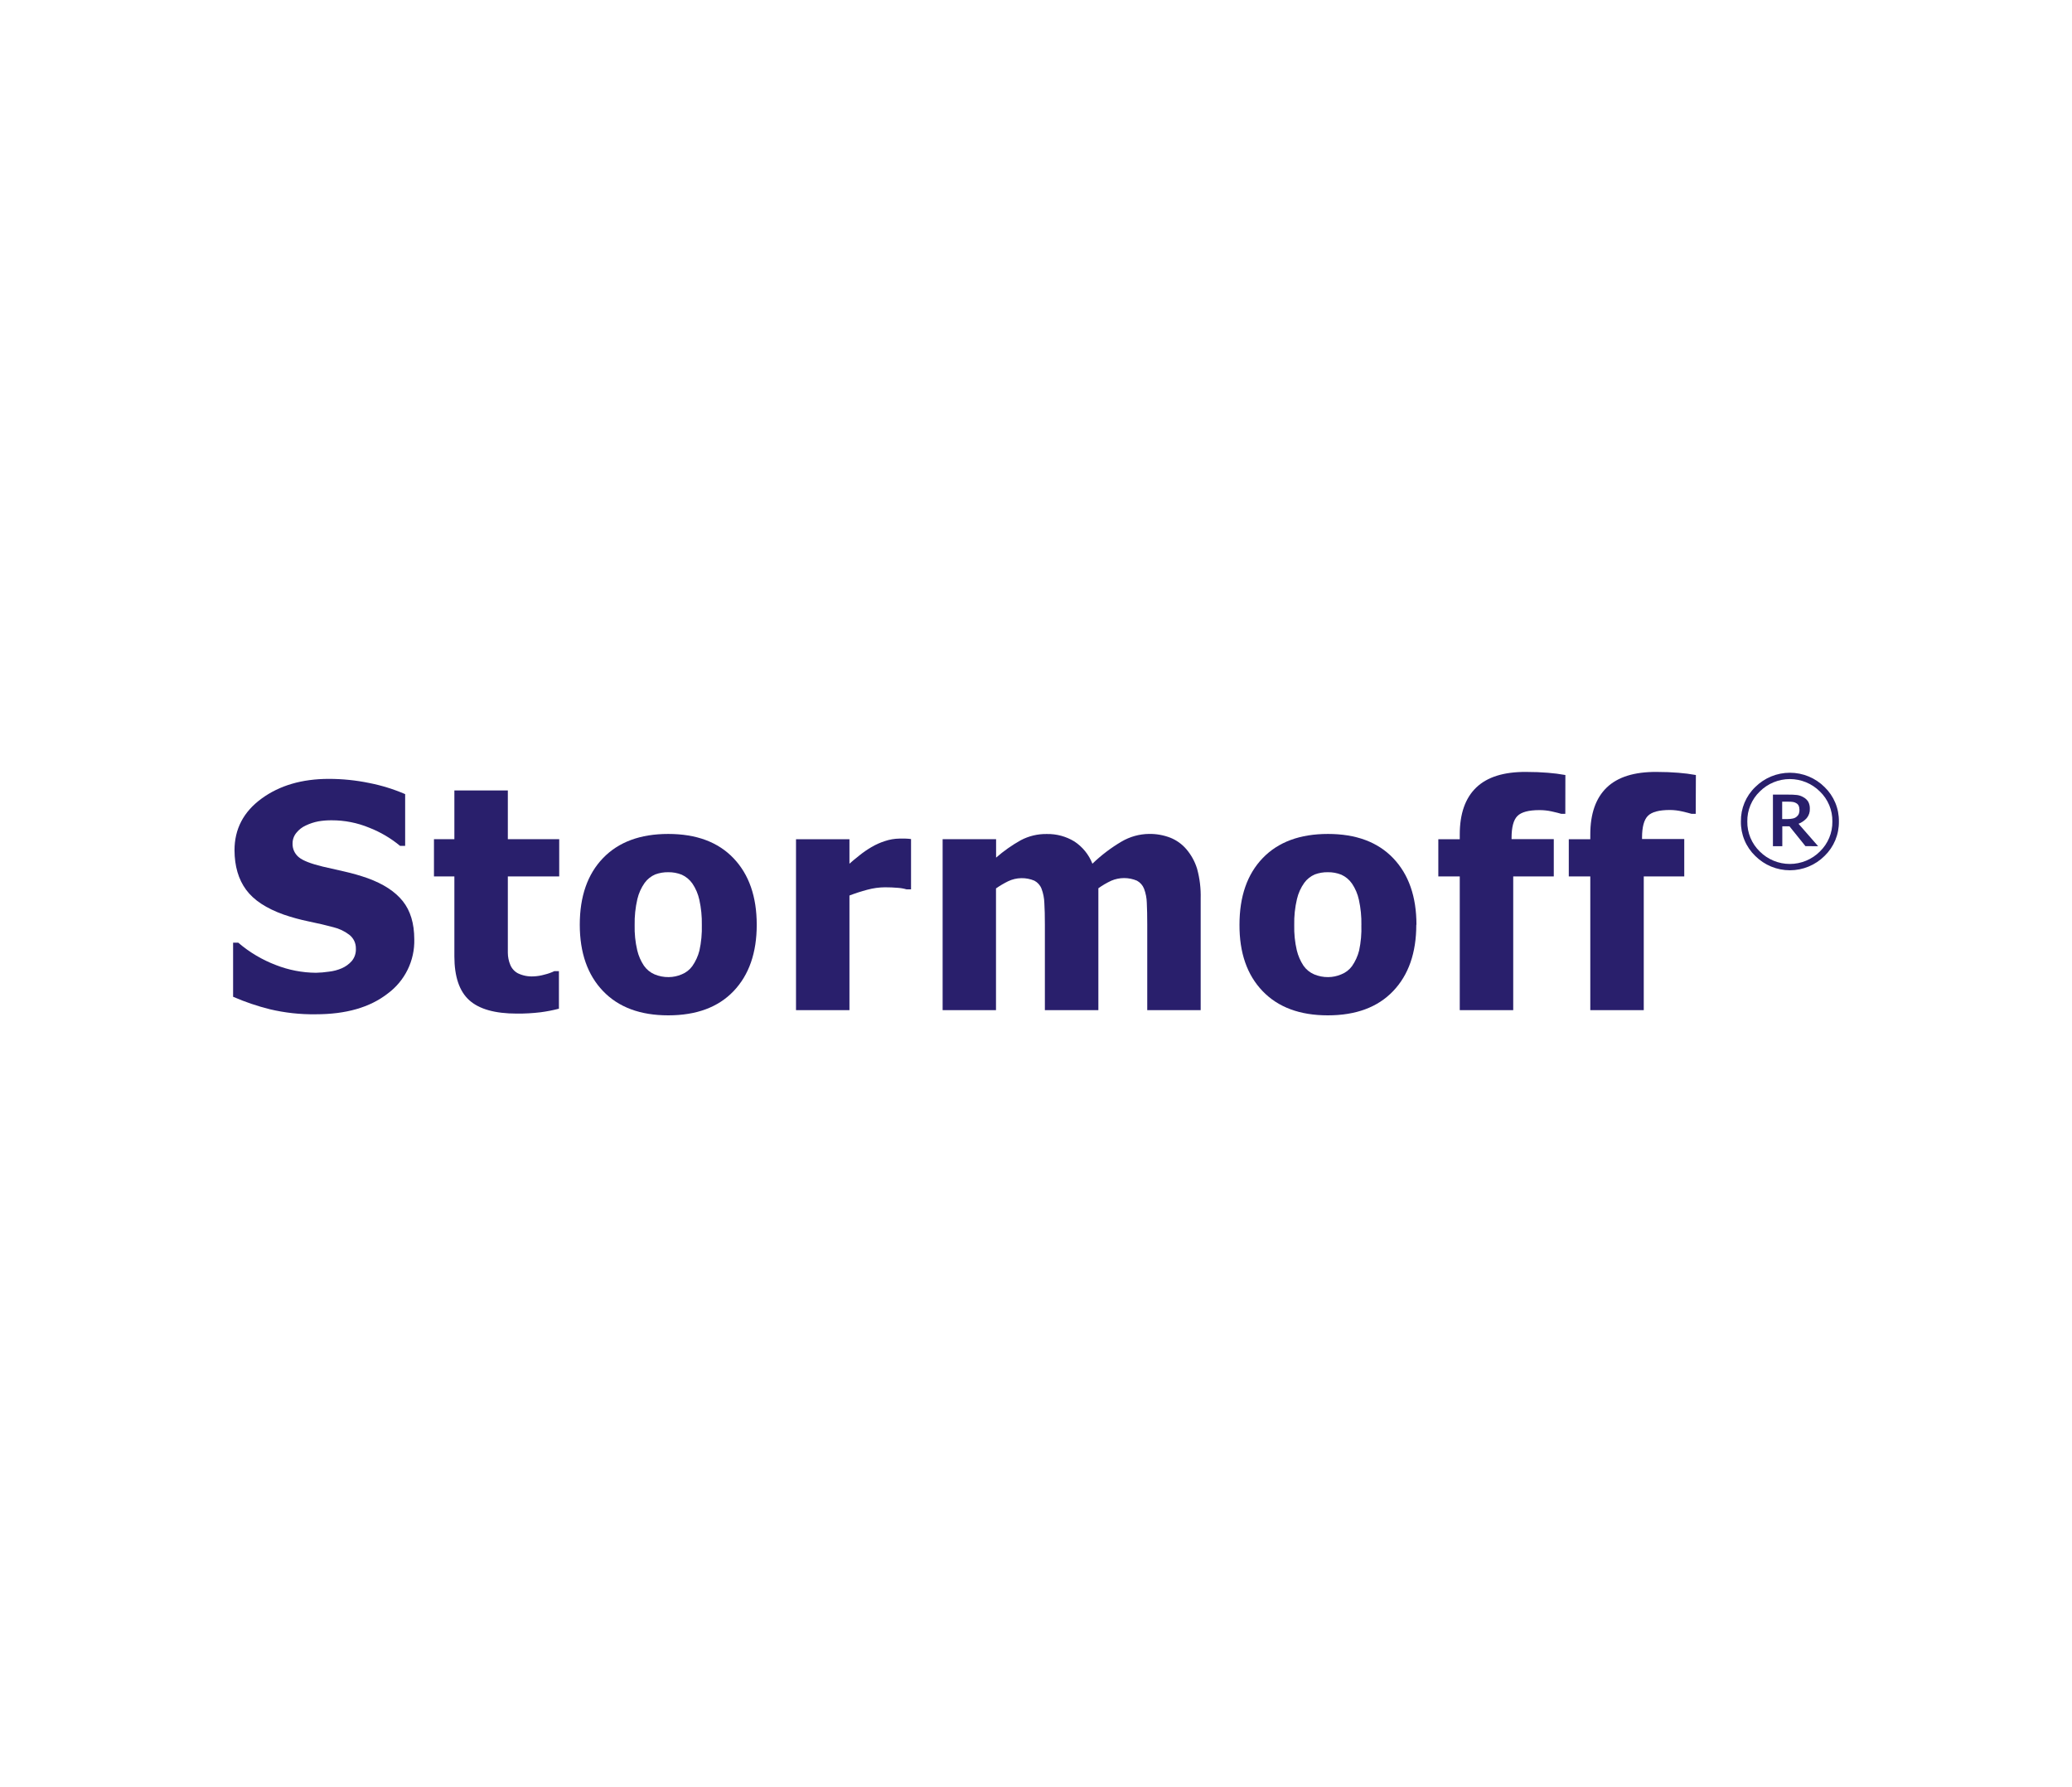
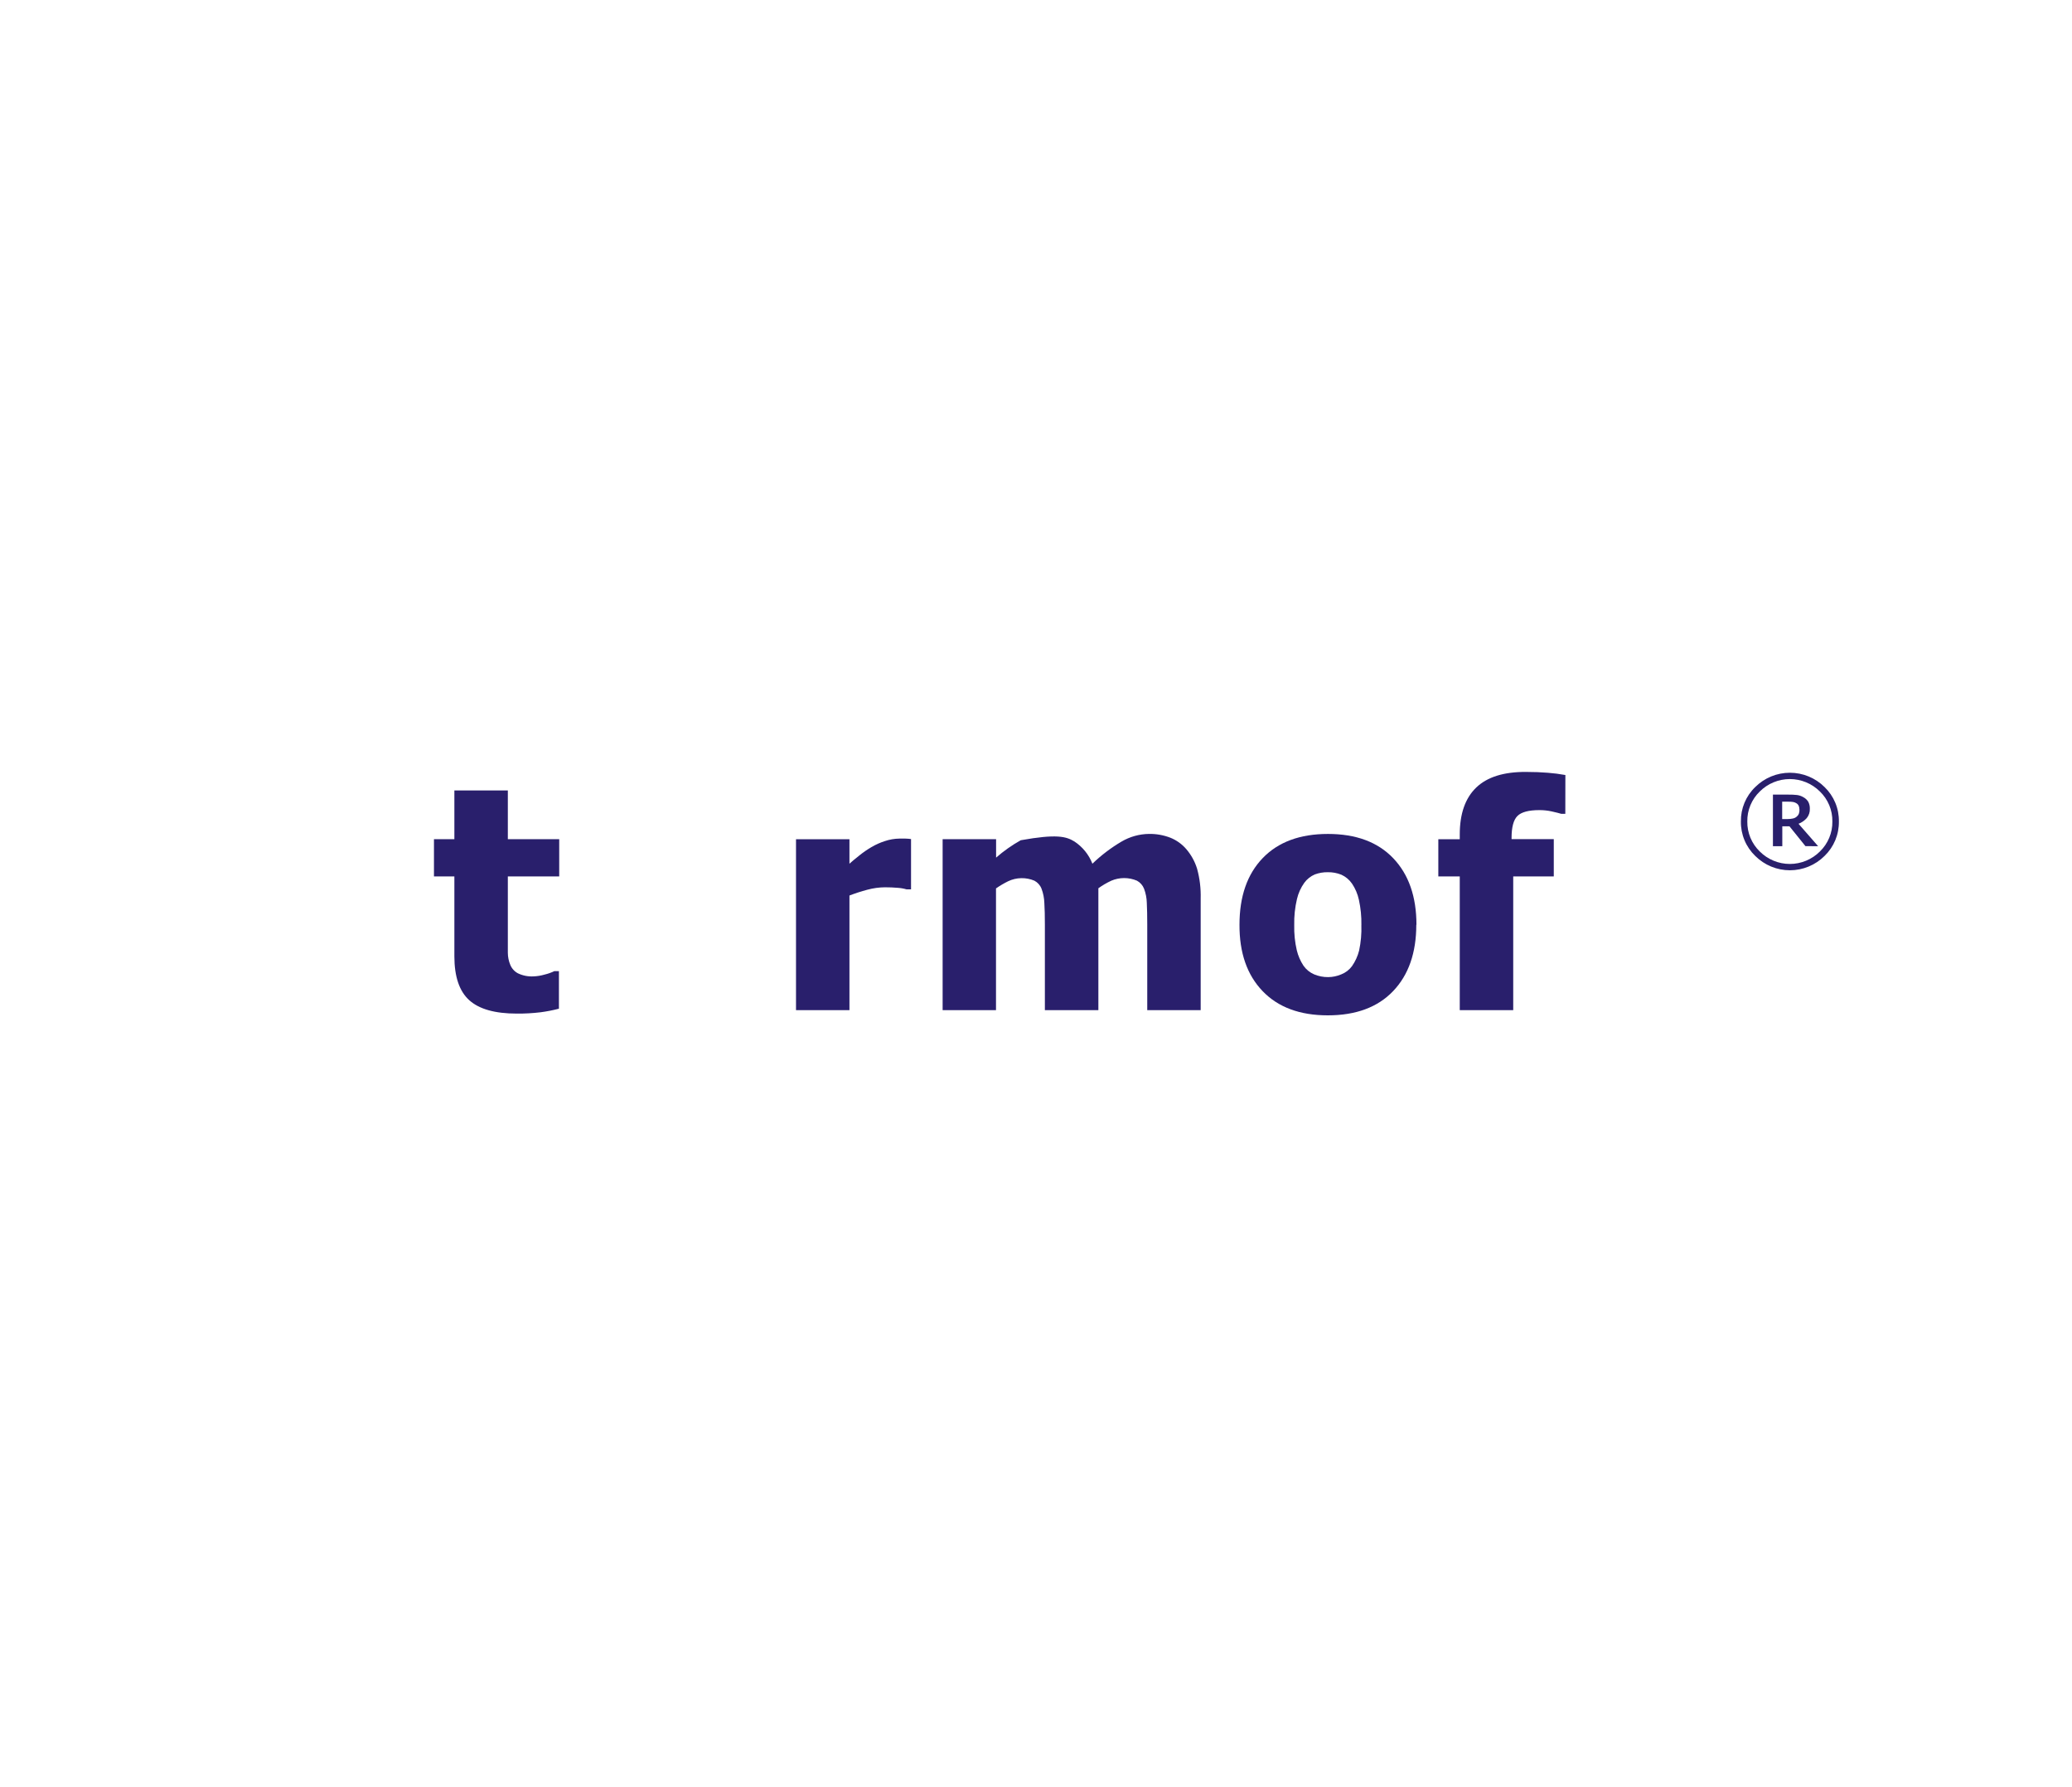
<svg xmlns="http://www.w3.org/2000/svg" width="400" height="345" viewBox="0 0 400 345" fill="none">
  <rect width="400" height="345" fill="white" />
  <g clip-path="url(#clip0_2269_515)">
-     <path fill-rule="evenodd" clip-rule="evenodd" d="M60.938 195.795C57.957 195.838 54.982 195.511 52.082 194.821C49.658 194.217 47.289 193.412 45 192.415V181.978H46.001C48.157 183.828 50.618 185.289 53.277 186.297C55.734 187.257 58.347 187.761 60.986 187.783C61.82 187.765 62.653 187.695 63.478 187.572C64.334 187.48 65.172 187.261 65.963 186.922C66.706 186.603 67.369 186.125 67.906 185.521C68.465 184.847 68.749 183.988 68.702 183.115C68.714 182.598 68.603 182.085 68.379 181.619C68.154 181.153 67.823 180.746 67.411 180.432C66.499 179.742 65.453 179.248 64.34 178.982C62.85 178.585 61.252 178.212 59.556 177.863C57.946 177.531 56.358 177.097 54.803 176.564C51.409 175.36 48.975 173.756 47.504 171.751C46.032 169.746 45.288 167.207 45.272 164.135C45.272 160.033 47.009 156.71 50.484 154.167C53.958 151.625 58.296 150.354 63.496 150.354C66.11 150.354 68.718 150.62 71.278 151.148C73.66 151.615 75.986 152.335 78.215 153.295V163.287H77.238C75.454 161.808 73.444 160.624 71.284 159.78C68.989 158.831 66.529 158.344 64.045 158.348C63.178 158.34 62.312 158.408 61.457 158.553C60.622 158.713 59.811 158.98 59.044 159.347C58.339 159.663 57.718 160.141 57.234 160.742C56.745 161.322 56.478 162.055 56.48 162.812C56.461 163.319 56.56 163.823 56.769 164.286C56.979 164.748 57.293 165.156 57.686 165.477C58.477 166.138 60.015 166.728 62.289 167.281L66.542 168.25C68.044 168.589 69.524 169.015 70.976 169.525C74.016 170.628 76.275 172.102 77.751 173.947C79.227 175.792 79.969 178.242 79.977 181.298C80.032 183.333 79.593 185.352 78.697 187.182C77.801 189.012 76.475 190.599 74.831 191.807C71.412 194.47 66.781 195.799 60.938 195.795Z" fill="#291F6C" />
    <path fill-rule="evenodd" clip-rule="evenodd" d="M99.77 195.663C95.559 195.663 92.498 194.801 90.588 193.076C88.678 191.352 87.721 188.53 87.717 184.612V169.182H83.777V161.999H87.717V152.585H98.038V161.999H107.956V169.182H98.038V180.888C98.038 182.049 98.038 183.06 98.038 183.926C98.043 184.723 98.203 185.512 98.509 186.248C98.791 186.944 99.307 187.52 99.969 187.879C100.907 188.331 101.945 188.538 102.985 188.48C103.719 188.454 104.447 188.334 105.151 188.125C105.796 187.974 106.424 187.752 107.021 187.463H107.901V194.718C106.729 195.023 105.538 195.254 104.336 195.41C102.821 195.592 101.296 195.677 99.77 195.663V195.663Z" fill="#291F6C" />
-     <path fill-rule="evenodd" clip-rule="evenodd" d="M146.088 178.507C146.088 183.929 144.6 188.2 141.624 191.32C138.648 194.44 134.441 196 129.004 196C123.607 196 119.412 194.44 116.42 191.32C113.428 188.2 111.93 183.929 111.926 178.507C111.926 173.033 113.424 168.744 116.42 165.639C119.416 162.535 123.611 160.983 129.004 160.983C134.421 160.983 138.622 162.545 141.606 165.67C144.59 168.794 146.084 173.073 146.088 178.507ZM135.489 178.567C135.521 176.928 135.359 175.29 135.006 173.688C134.763 172.573 134.311 171.514 133.673 170.566C133.154 169.821 132.444 169.229 131.616 168.852C130.786 168.52 129.898 168.356 129.004 168.371C128.153 168.358 127.306 168.5 126.506 168.792C125.687 169.14 124.979 169.704 124.455 170.422C123.786 171.366 123.307 172.43 123.044 173.556C122.662 175.198 122.486 176.882 122.519 178.567C122.477 180.208 122.645 181.847 123.02 183.446C123.27 184.505 123.707 185.511 124.311 186.417C124.824 187.155 125.535 187.734 126.362 188.09C127.226 188.452 128.157 188.632 129.094 188.619C129.958 188.611 130.811 188.431 131.604 188.09C132.419 187.764 133.126 187.215 133.643 186.508C134.282 185.597 134.75 184.578 135.024 183.5C135.379 181.88 135.535 180.224 135.489 178.567Z" fill="#291F6C" />
    <path fill-rule="evenodd" clip-rule="evenodd" d="M175.876 171.685H175.025C174.467 171.522 173.892 171.421 173.312 171.385C172.57 171.318 171.743 171.282 170.845 171.282C169.695 171.292 168.551 171.45 167.442 171.752C166.27 172.061 165.116 172.434 163.986 172.87V195.002H153.67V162H163.986V166.728C164.462 166.295 165.114 165.754 165.946 165.098C166.666 164.519 167.428 163.995 168.226 163.528C169.047 163.044 169.919 162.652 170.826 162.361C171.733 162.056 172.681 161.894 173.638 161.88C173.975 161.88 174.343 161.88 174.76 161.88C175.176 161.88 175.538 161.928 175.876 161.97V171.685Z" fill="#291F6C" />
-     <path fill-rule="evenodd" clip-rule="evenodd" d="M221.476 195.001V178.428C221.476 176.8 221.448 175.424 221.391 174.301C221.37 173.364 221.19 172.436 220.86 171.558C220.602 170.896 220.117 170.346 219.491 170.006C218.709 169.673 217.868 169.501 217.018 169.501C216.167 169.501 215.326 169.673 214.544 170.006C213.665 170.413 212.827 170.903 212.041 171.468V195.001H201.713V178.428C201.713 176.816 201.683 175.42 201.611 174.313C201.583 173.371 201.4 172.44 201.068 171.558C200.812 170.892 200.323 170.341 199.692 170.006C198.89 169.667 198.025 169.5 197.154 169.518C196.282 169.535 195.425 169.737 194.637 170.108C193.816 170.511 193.028 170.976 192.278 171.498V195.001H181.975V161.999H192.296V165.555C193.761 164.273 195.356 163.148 197.056 162.198C198.604 161.38 200.335 160.966 202.087 160.995C203.965 160.959 205.813 161.46 207.414 162.438C208.989 163.475 210.204 164.974 210.889 166.728C212.584 165.095 214.465 163.666 216.493 162.468C218.11 161.513 219.952 160.998 221.832 160.977C223.24 160.957 224.639 161.209 225.952 161.717C227.141 162.197 228.197 162.956 229.028 163.93C229.974 165.038 230.681 166.328 231.104 167.72C231.614 169.585 231.845 171.515 231.791 173.447V195.001H221.476Z" fill="#291F6C" />
+     <path fill-rule="evenodd" clip-rule="evenodd" d="M221.476 195.001V178.428C221.476 176.8 221.448 175.424 221.391 174.301C221.37 173.364 221.19 172.436 220.86 171.558C220.602 170.896 220.117 170.346 219.491 170.006C218.709 169.673 217.868 169.501 217.018 169.501C216.167 169.501 215.326 169.673 214.544 170.006C213.665 170.413 212.827 170.903 212.041 171.468V195.001H201.713V178.428C201.713 176.816 201.683 175.42 201.611 174.313C201.583 173.371 201.4 172.44 201.068 171.558C200.812 170.892 200.323 170.341 199.692 170.006C198.89 169.667 198.025 169.5 197.154 169.518C196.282 169.535 195.425 169.737 194.637 170.108C193.816 170.511 193.028 170.976 192.278 171.498V195.001H181.975V161.999H192.296V165.555C193.761 164.273 195.356 163.148 197.056 162.198C203.965 160.959 205.813 161.46 207.414 162.438C208.989 163.475 210.204 164.974 210.889 166.728C212.584 165.095 214.465 163.666 216.493 162.468C218.11 161.513 219.952 160.998 221.832 160.977C223.24 160.957 224.639 161.209 225.952 161.717C227.141 162.197 228.197 162.956 229.028 163.93C229.974 165.038 230.681 166.328 231.104 167.72C231.614 169.585 231.845 171.515 231.791 173.447V195.001H221.476Z" fill="#291F6C" />
    <path fill-rule="evenodd" clip-rule="evenodd" d="M273.416 178.507C273.416 183.929 271.926 188.2 268.945 191.32C265.965 194.44 261.761 196 256.331 196C250.934 196 246.738 194.44 243.742 191.32C240.745 188.2 239.259 183.929 239.283 178.507C239.283 173.033 240.78 168.744 243.772 165.639C246.764 162.535 250.96 160.983 256.362 160.983C261.779 160.983 265.979 162.545 268.964 165.67C271.948 168.794 273.442 173.073 273.446 178.507H273.416ZM262.816 178.567C262.848 176.928 262.686 175.29 262.334 173.688C262.093 172.572 261.641 171.513 261.001 170.566C260.485 169.82 259.776 169.227 258.95 168.852C258.12 168.52 257.232 168.356 256.337 168.371C255.486 168.357 254.64 168.5 253.84 168.792C253.021 169.14 252.312 169.704 251.789 170.422C251.117 171.364 250.638 172.429 250.377 173.556C249.99 175.197 249.813 176.881 249.852 178.567C249.811 180.208 249.977 181.847 250.347 183.446C250.603 184.503 251.04 185.508 251.638 186.417C252.154 187.156 252.866 187.735 253.695 188.09C254.558 188.452 255.486 188.632 256.422 188.619C257.285 188.611 258.139 188.431 258.931 188.09C259.758 187.769 260.476 187.22 261.001 186.508C261.638 185.596 262.104 184.577 262.376 183.5C262.724 181.88 262.87 180.223 262.81 178.567H262.816Z" fill="#291F6C" />
    <path fill-rule="evenodd" clip-rule="evenodd" d="M302.184 157.103H301.418C301.026 156.983 300.411 156.827 299.578 156.64C298.796 156.467 297.997 156.38 297.195 156.382C295.12 156.382 293.702 156.759 292.942 157.513C292.188 158.264 291.808 159.678 291.808 161.723V161.982H299.958V169.183H292.128V195.002H281.806V169.183H277.668V162H281.806V161.092C281.806 157.081 282.868 154.058 284.991 152.02C287.115 149.983 290.332 148.98 294.644 149.012C296.14 149.012 297.539 149.067 298.83 149.175C299.959 149.261 301.083 149.405 302.196 149.608L302.184 157.103Z" fill="#291F6C" />
-     <path fill-rule="evenodd" clip-rule="evenodd" d="M327.36 157.103H326.563C326.165 156.983 325.556 156.827 324.754 156.64C323.976 156.459 323.181 156.365 322.383 156.358C320.3 156.358 318.882 156.735 318.13 157.488C317.376 158.24 316.996 159.654 316.996 161.699V161.958H325.146V169.183H317.328V195.002H307.006V169.183H302.855V162H307.006V161.092C307.006 157.081 308.066 154.058 310.185 152.02C312.304 149.983 315.522 148.98 319.837 149.012C321.327 149.012 322.727 149.067 324.024 149.175C325.152 149.261 326.276 149.406 327.39 149.608L327.36 157.103Z" fill="#291F6C" />
    <path fill-rule="evenodd" clip-rule="evenodd" d="M354.999 158.577C355.017 159.817 354.78 161.048 354.303 162.193C353.826 163.338 353.118 164.374 352.224 165.236C350.452 167.004 348.047 167.997 345.54 167.997C343.033 167.997 340.629 167.004 338.856 165.236C337.961 164.375 337.253 163.339 336.776 162.194C336.298 161.048 336.062 159.817 336.081 158.577C336.061 157.337 336.296 156.107 336.774 154.962C337.251 153.817 337.96 152.783 338.856 151.924C340.631 150.159 343.034 149.168 345.54 149.168C348.046 149.168 350.45 150.159 352.224 151.924C353.119 152.784 353.826 153.819 354.304 154.963C354.781 156.108 355.018 157.338 354.999 158.577V158.577ZM353.739 158.577C353.756 157.498 353.551 156.427 353.136 155.43C352.721 154.434 352.105 153.533 351.326 152.784C350.564 152.025 349.66 151.422 348.666 151.012C347.671 150.601 346.605 150.389 345.528 150.389C344.452 150.389 343.385 150.601 342.391 151.012C341.396 151.422 340.492 152.025 339.731 152.784C338.952 153.533 338.336 154.434 337.921 155.43C337.505 156.427 337.3 157.498 337.318 158.577C337.301 159.657 337.506 160.729 337.921 161.726C338.336 162.724 338.952 163.625 339.731 164.376C340.491 165.137 341.395 165.74 342.39 166.152C343.385 166.564 344.451 166.776 345.528 166.776C346.605 166.776 347.672 166.564 348.667 166.152C349.662 165.74 350.565 165.137 351.326 164.376C352.104 163.625 352.72 162.724 353.135 161.726C353.55 160.729 353.756 159.657 353.739 158.577V158.577ZM350.994 163.353L347.205 159.022C347.812 158.79 348.354 158.417 348.786 157.933C349.204 157.427 349.419 156.784 349.389 156.129C349.406 155.664 349.304 155.202 349.094 154.787C348.865 154.406 348.535 154.096 348.14 153.891C347.771 153.67 347.361 153.527 346.934 153.47C346.397 153.409 345.857 153.383 345.317 153.392H342.265V163.353H344.074V159.509H345.456L348.539 163.335L350.994 163.353ZM347.374 156.243C347.378 156.006 347.333 155.77 347.242 155.551C347.145 155.341 346.985 155.166 346.783 155.052C346.599 154.937 346.394 154.857 346.18 154.817C345.891 154.771 345.598 154.751 345.305 154.757H344.05V158.108H345.118C345.449 158.109 345.778 158.074 346.101 158.006C346.376 157.955 346.632 157.832 346.843 157.651C347.028 157.506 347.173 157.318 347.266 157.103C347.359 156.826 347.401 156.535 347.392 156.243H347.374Z" fill="#291F6C" />
  </g>
  <defs>
    <clipPath id="clip0_2269_515">
      <rect width="310" height="47" fill="white" transform="translate(45 149)" />
    </clipPath>
  </defs>
</svg>